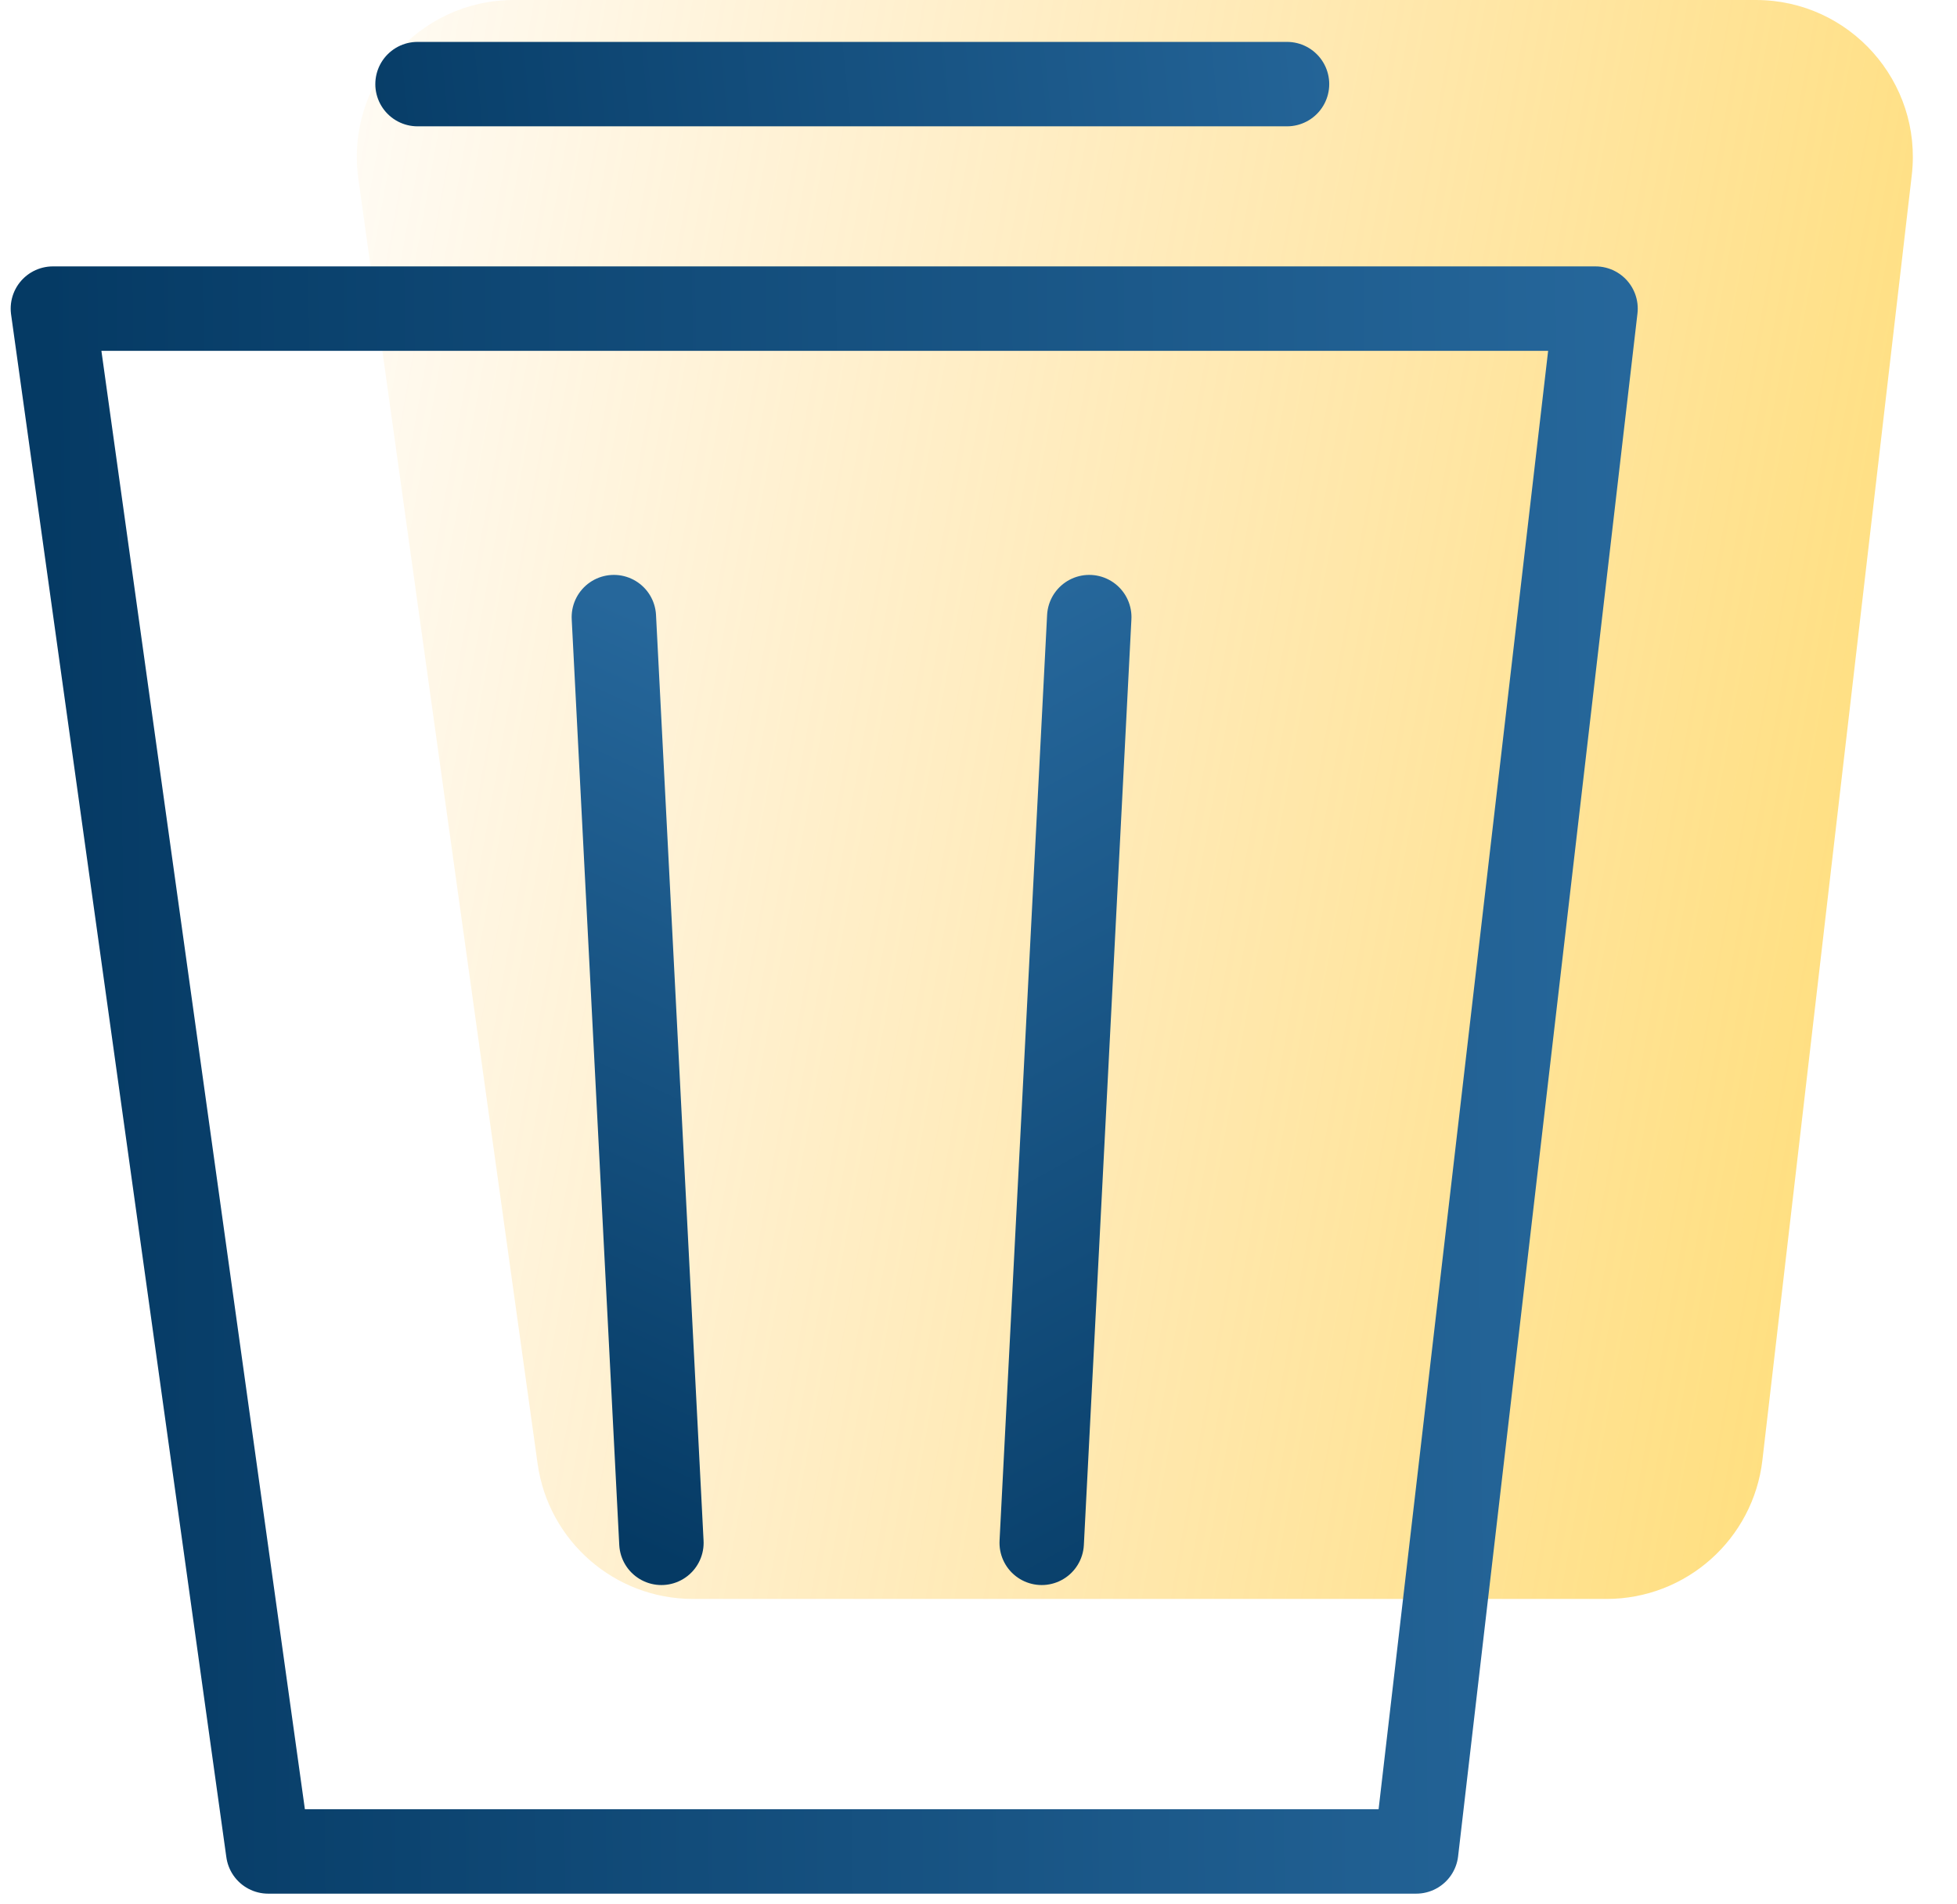
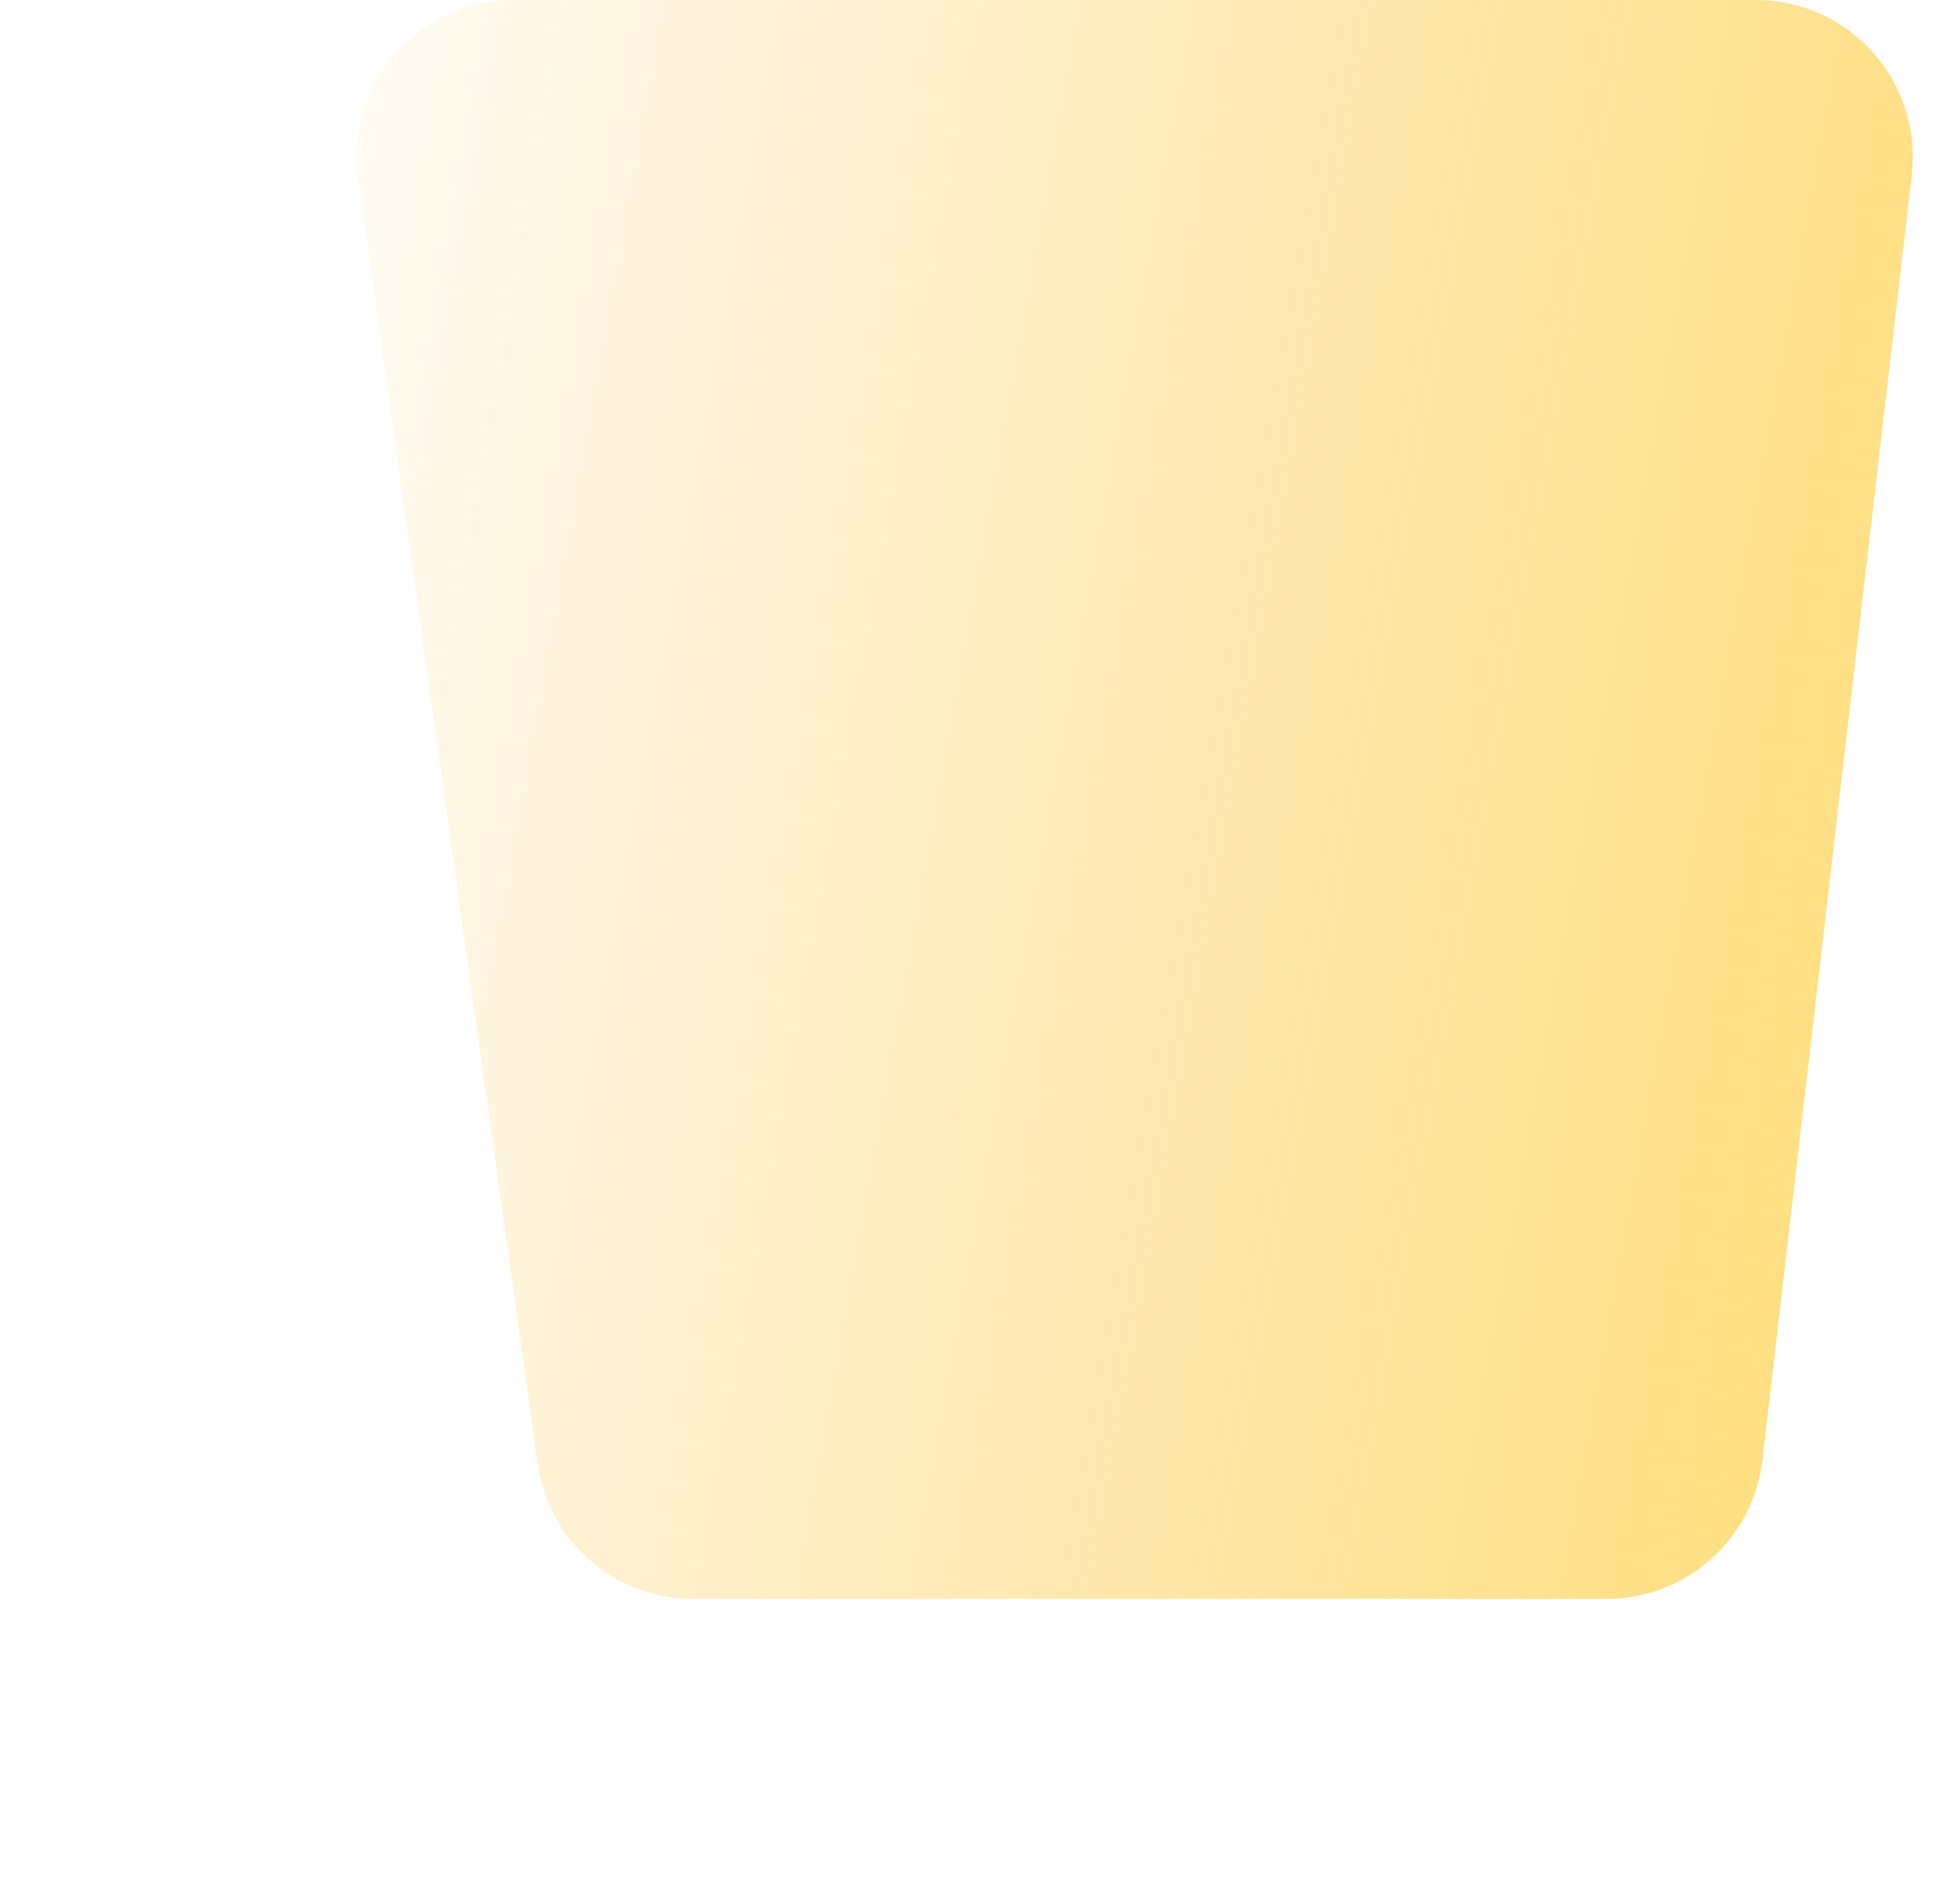
<svg xmlns="http://www.w3.org/2000/svg" width="37" height="36" viewBox="0 0 37 36" fill="none">
  <path d="M33.197 0H9.715C7.912 0 6.526 1.593 6.775 3.378L10.164 27.669C10.369 29.136 11.623 30.227 13.104 30.227H30.372C31.879 30.227 33.147 29.098 33.321 27.602L36.145 3.311C36.35 1.548 34.972 0 33.197 0Z" fill="url(#paint0_linear)" />
-   <path d="M30.166 5.834H1L5.07 35H26.775L30.166 5.834Z" stroke="url(#paint1_linear)" stroke-width="1.596" stroke-linecap="round" stroke-linejoin="round" />
-   <path d="M11.606 11.666L12.505 29.166" stroke="url(#paint2_linear)" stroke-width="1.596" stroke-linecap="round" stroke-linejoin="round" />
-   <path d="M20.594 11.666L19.695 29.166" stroke="url(#paint3_linear)" stroke-width="1.596" stroke-linecap="round" stroke-linejoin="round" />
-   <path d="M7.894 1.59L24.333 1.59" stroke="url(#paint4_linear)" stroke-width="1.596" stroke-linecap="round" stroke-linejoin="round" />
  <defs>
    <linearGradient id="paint0_linear" x1="1.182" y1="15.496" x2="68.561" y2="27.574" gradientUnits="userSpaceOnUse">
      <stop stop-color="#FFA800" stop-opacity="0" />
      <stop offset="1" stop-color="#FFD600" />
    </linearGradient>
    <linearGradient id="paint1_linear" x1="1" y1="20.325" x2="30.923" y2="20.012" gradientUnits="userSpaceOnUse">
      <stop stop-color="#053A64" />
      <stop offset="1" stop-color="#26679B" />
    </linearGradient>
    <linearGradient id="paint2_linear" x1="12.311" y1="29.365" x2="19.04" y2="14.832" gradientUnits="userSpaceOnUse">
      <stop stop-color="#053A64" />
      <stop offset="1" stop-color="#26679B" />
    </linearGradient>
    <linearGradient id="paint3_linear" x1="21.081" y1="32.393" x2="11.774" y2="15.686" gradientUnits="userSpaceOnUse">
      <stop stop-color="#053A64" />
      <stop offset="1" stop-color="#26679B" />
    </linearGradient>
    <linearGradient id="paint4_linear" x1="5.773" y1="3.712" x2="26.464" y2="1.588" gradientUnits="userSpaceOnUse">
      <stop stop-color="#053A64" />
      <stop offset="1" stop-color="#26679B" />
    </linearGradient>
  </defs>
</svg>